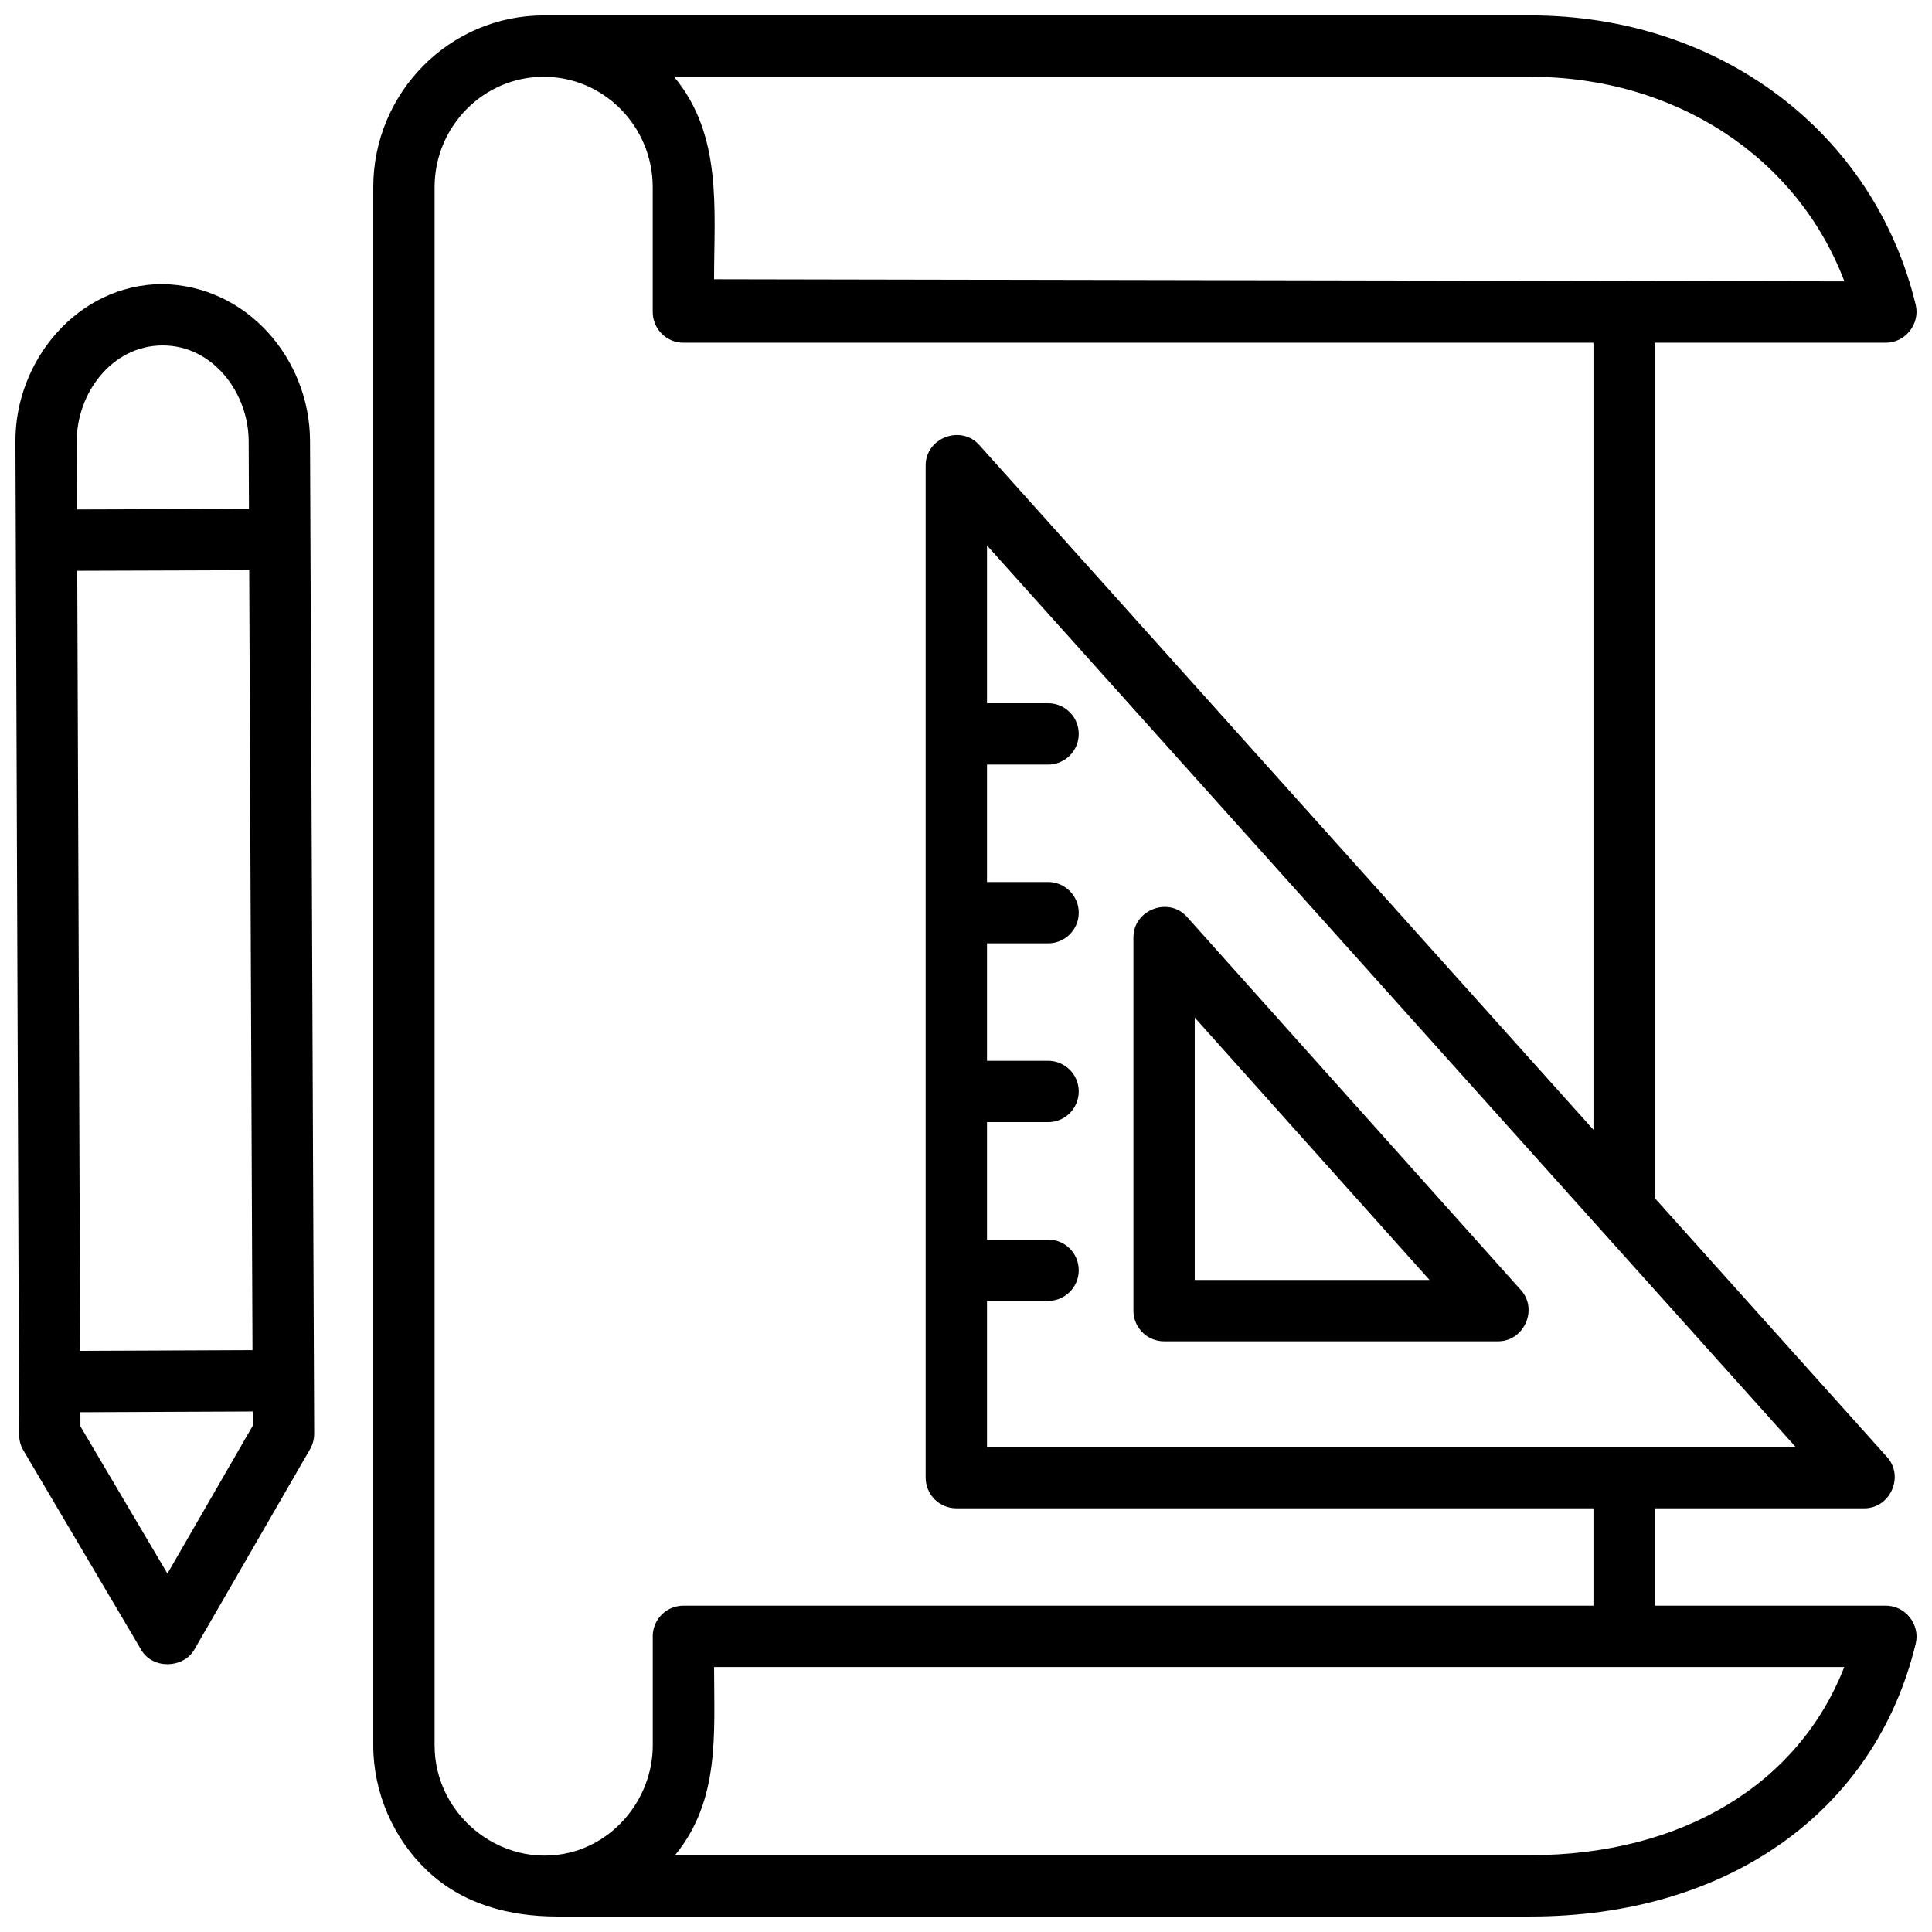
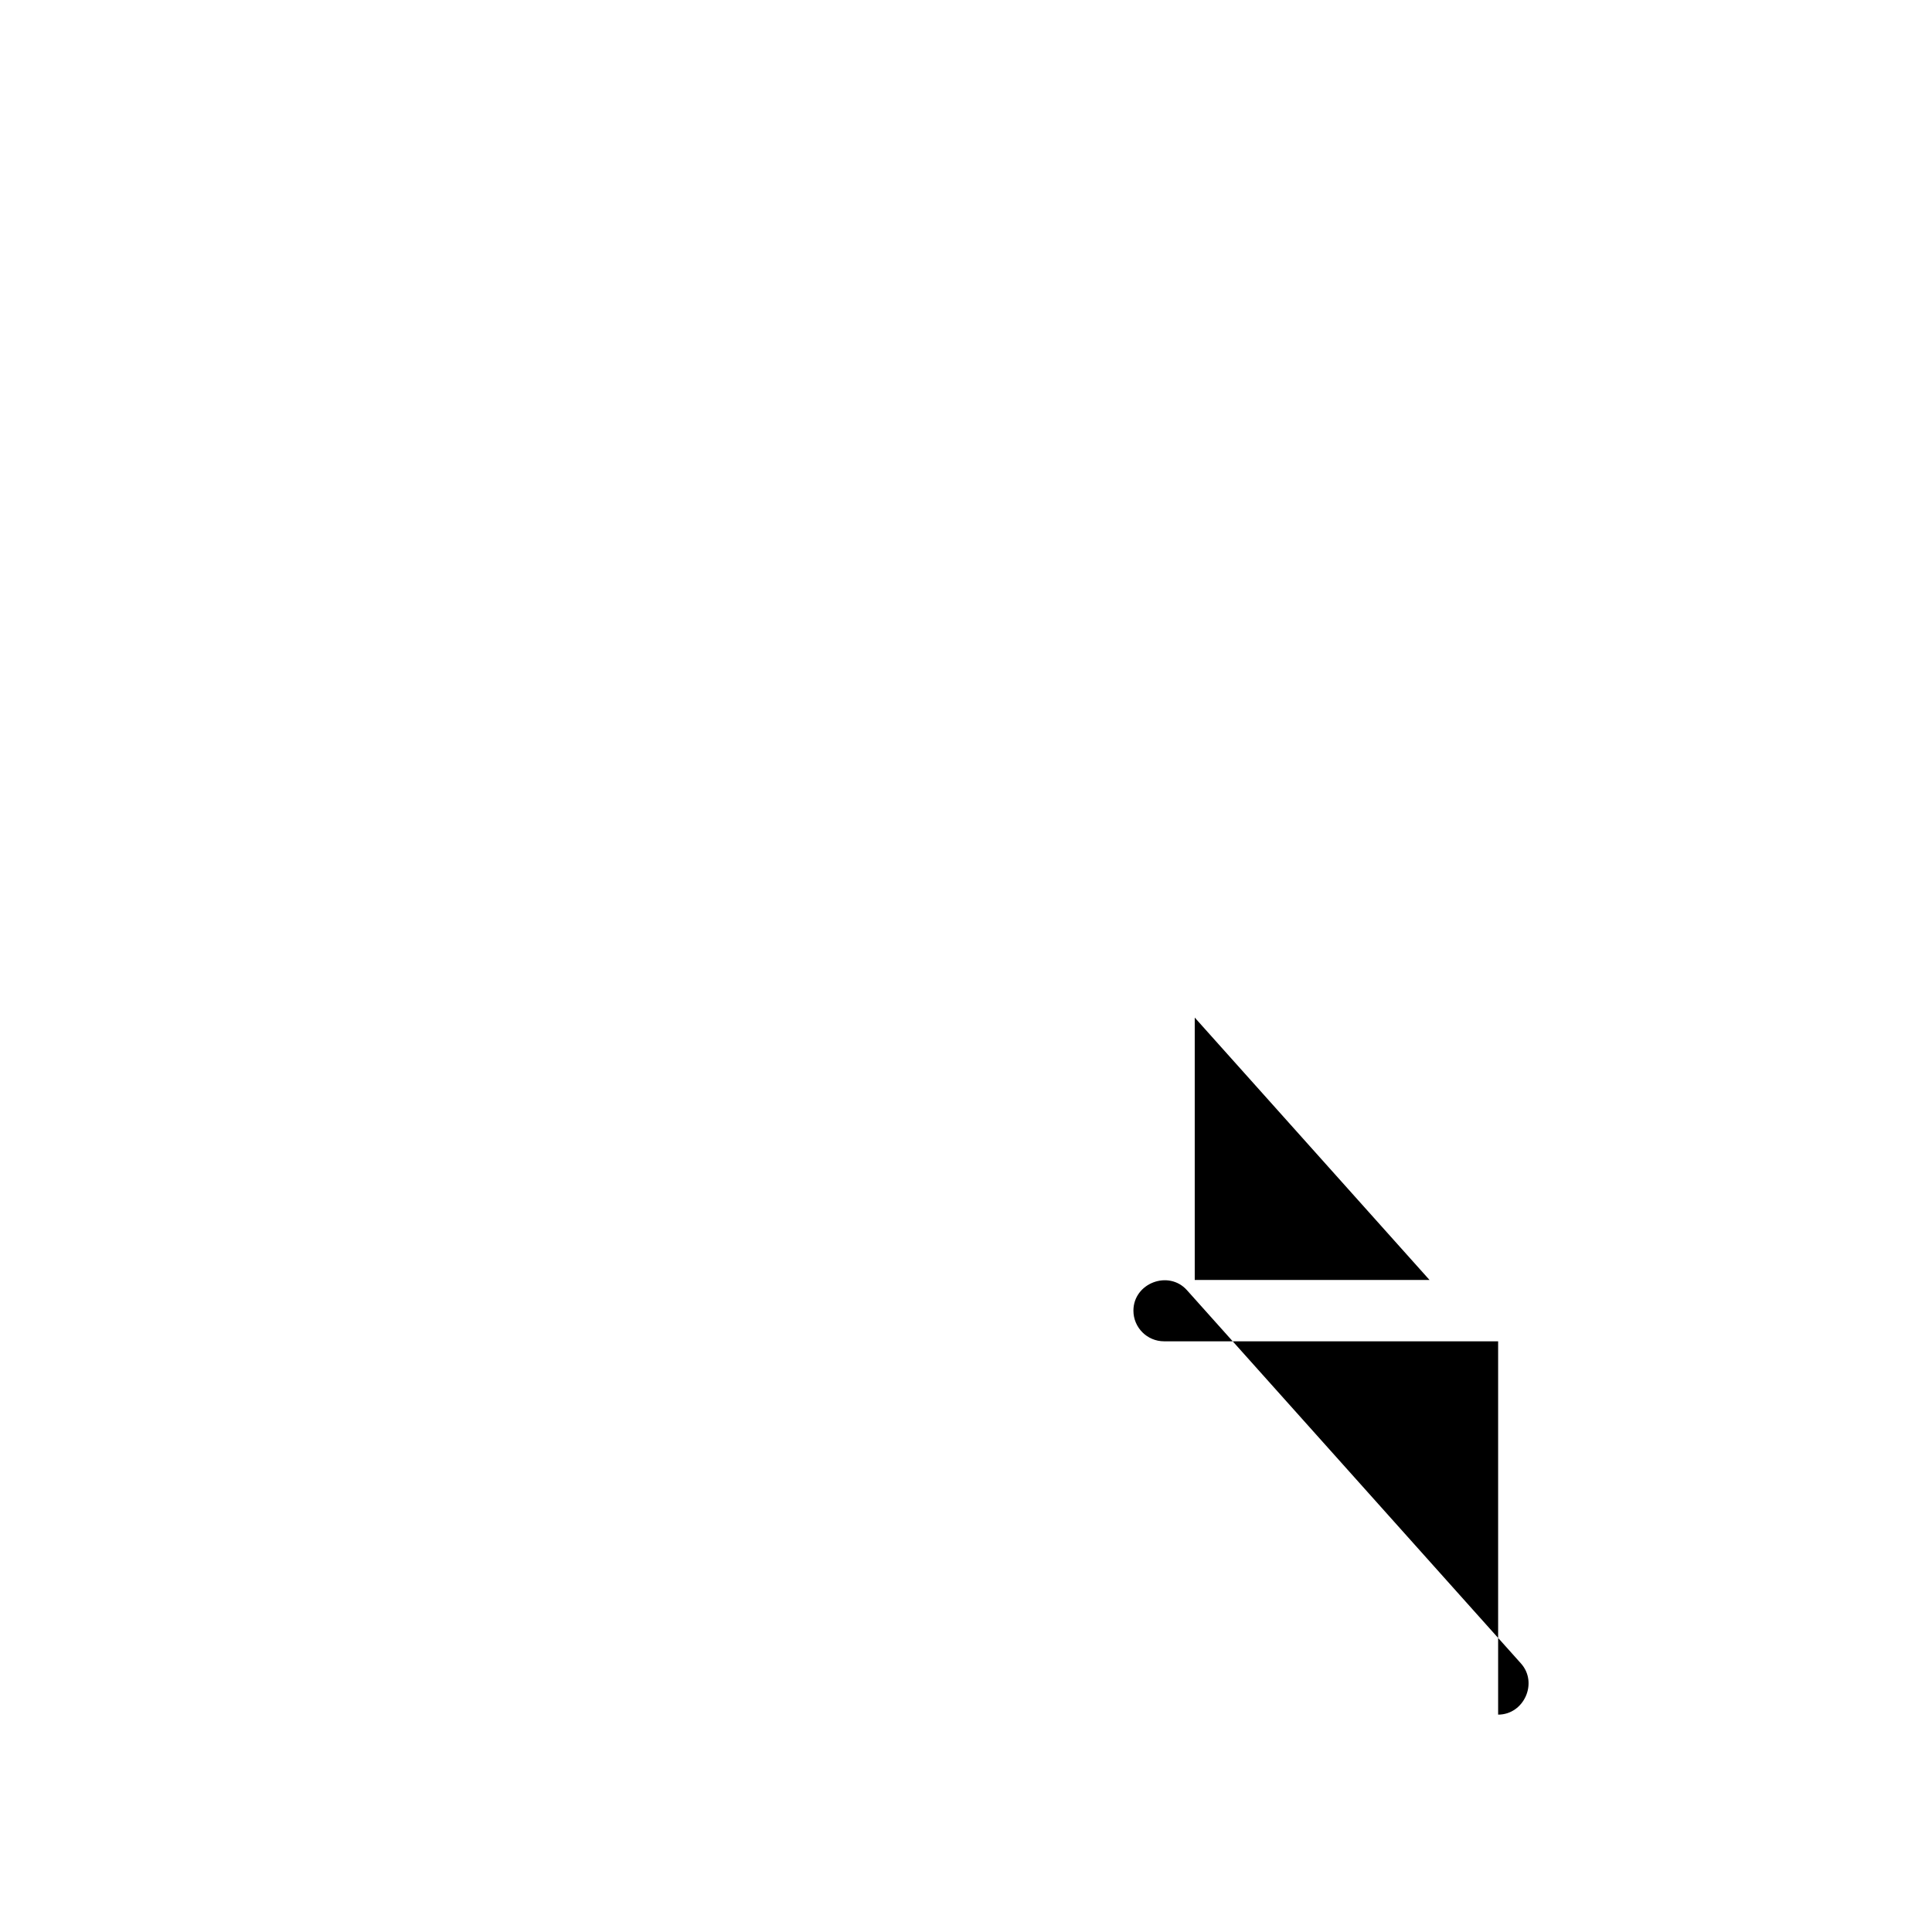
<svg xmlns="http://www.w3.org/2000/svg" width="800px" height="800px" version="1.1" viewBox="144 144 512 512">
  <defs>
    <clipPath id="b">
-       <path d="m148.09 219h79.906v367h-79.906z" />
-     </clipPath>
+       </clipPath>
    <clipPath id="a">
-       <path d="m242 148.09h409.9v503.81h-409.9z" />
-     </clipPath>
+       </clipPath>
  </defs>
  <g clip-path="url(#b)">
-     <path d="m226.16 260.8c-0.094-21.809-16.852-41.23-39.211-41.512-22.34 0.098-39.016 20.246-38.859 41.844l0.98 263.14c0.004 1.445 0.398 2.859 1.129 4.106l31.246 52.883c3.059 5.191 11.168 4.887 14.039-0.074l30.688-53.152c0.719-1.246 1.094-2.66 1.09-4.098zm-39.051-25.254c13.43 0 22.746 12.684 22.793 25.324l0.074 17.992-45.566 0.148-0.066-17.969c-0.09-12.738 9.27-25.496 22.766-25.496zm-22.637 59.719 45.574-0.148 0.867 206.68-45.668 0.195zm23.895 265.75-23.051-39.004-0.012-3.754 45.676-0.195 0.016 3.754z" />
-   </g>
-   <path d="m541.02 499.46h-88.527c-4.488 0-8.125-3.641-8.125-8.129v-98.934c0-7.285 9.32-10.859 14.184-5.422l88.527 98.934c4.582 5.125 0.793 13.551-6.059 13.551zm-80.402-16.262h62.215l-62.215-69.527z" />
+     </g>
+   <path d="m541.02 499.46h-88.527c-4.488 0-8.125-3.641-8.125-8.129c0-7.285 9.32-10.859 14.184-5.422l88.527 98.934c4.582 5.125 0.793 13.551-6.059 13.551zm-80.402-16.262h62.215l-62.215-69.527z" />
  <g clip-path="url(#a)">
    <path d="m643.78 569.52h-61.234v-25.805h55.516c6.859 0 10.645-8.434 6.047-13.559l-61.562-68.633v-226.7h61.234c5.168 0 9.109-5.008 7.902-10.035-11.047-45.879-52.094-76.703-102.14-76.703h-261.46c-24.906 0-45.164 20.43-45.164 45.543v412.91c0 12.445 5.266 24.664 14.301 33.215 9.414 8.91 21.758 12.145 34.457 12.145h257.86c52.262 0 91.402-27.723 102.15-72.344 1.211-5.031-2.727-10.039-7.898-10.039zm-23.926-42.062h-214.29v-38.703h16.188c4.488 0 8.125-3.641 8.125-8.129 0-4.488-3.641-8.129-8.125-8.129h-16.188v-31.121h16.188c4.488 0 8.125-3.641 8.125-8.129s-3.641-8.129-8.125-8.129h-16.188v-31.121h16.188c4.488 0 8.125-3.641 8.125-8.129 0-4.488-3.641-8.129-8.125-8.129h-16.188v-31.121h16.188c4.488 0 8.125-3.641 8.125-8.129 0-4.488-3.641-8.129-8.125-8.129h-16.188v-41.797zm-70.316-363.11c38.586 0 70.797 21.395 83.246 54.219l-299.55-0.562c0-18.645 2.25-38.246-10.602-53.66zm-232.55 413.3v28.891c0 12.488-8.191 24.012-20.094 27.883-18.578 5.91-37.723-8.516-37.723-27.883v-412.91c0-16.145 12.969-29.285 28.906-29.285 15.934 0 28.902 13.141 28.902 29.285v33.066c0 4.488 3.641 8.129 8.125 8.129h241.18v208.58l-162.8-181.5c-4.867-5.414-14.176-1.859-14.176 5.43v268.25c0 4.488 3.641 8.129 8.125 8.129h168.85v25.805h-241.18c-4.484 0-8.125 3.641-8.125 8.129zm232.55 57.996h-226.64c11.965-14.574 10.34-32.219 10.34-49.863h299.51c-12.07 31.02-43.012 49.863-83.207 49.863z" />
  </g>
</svg>